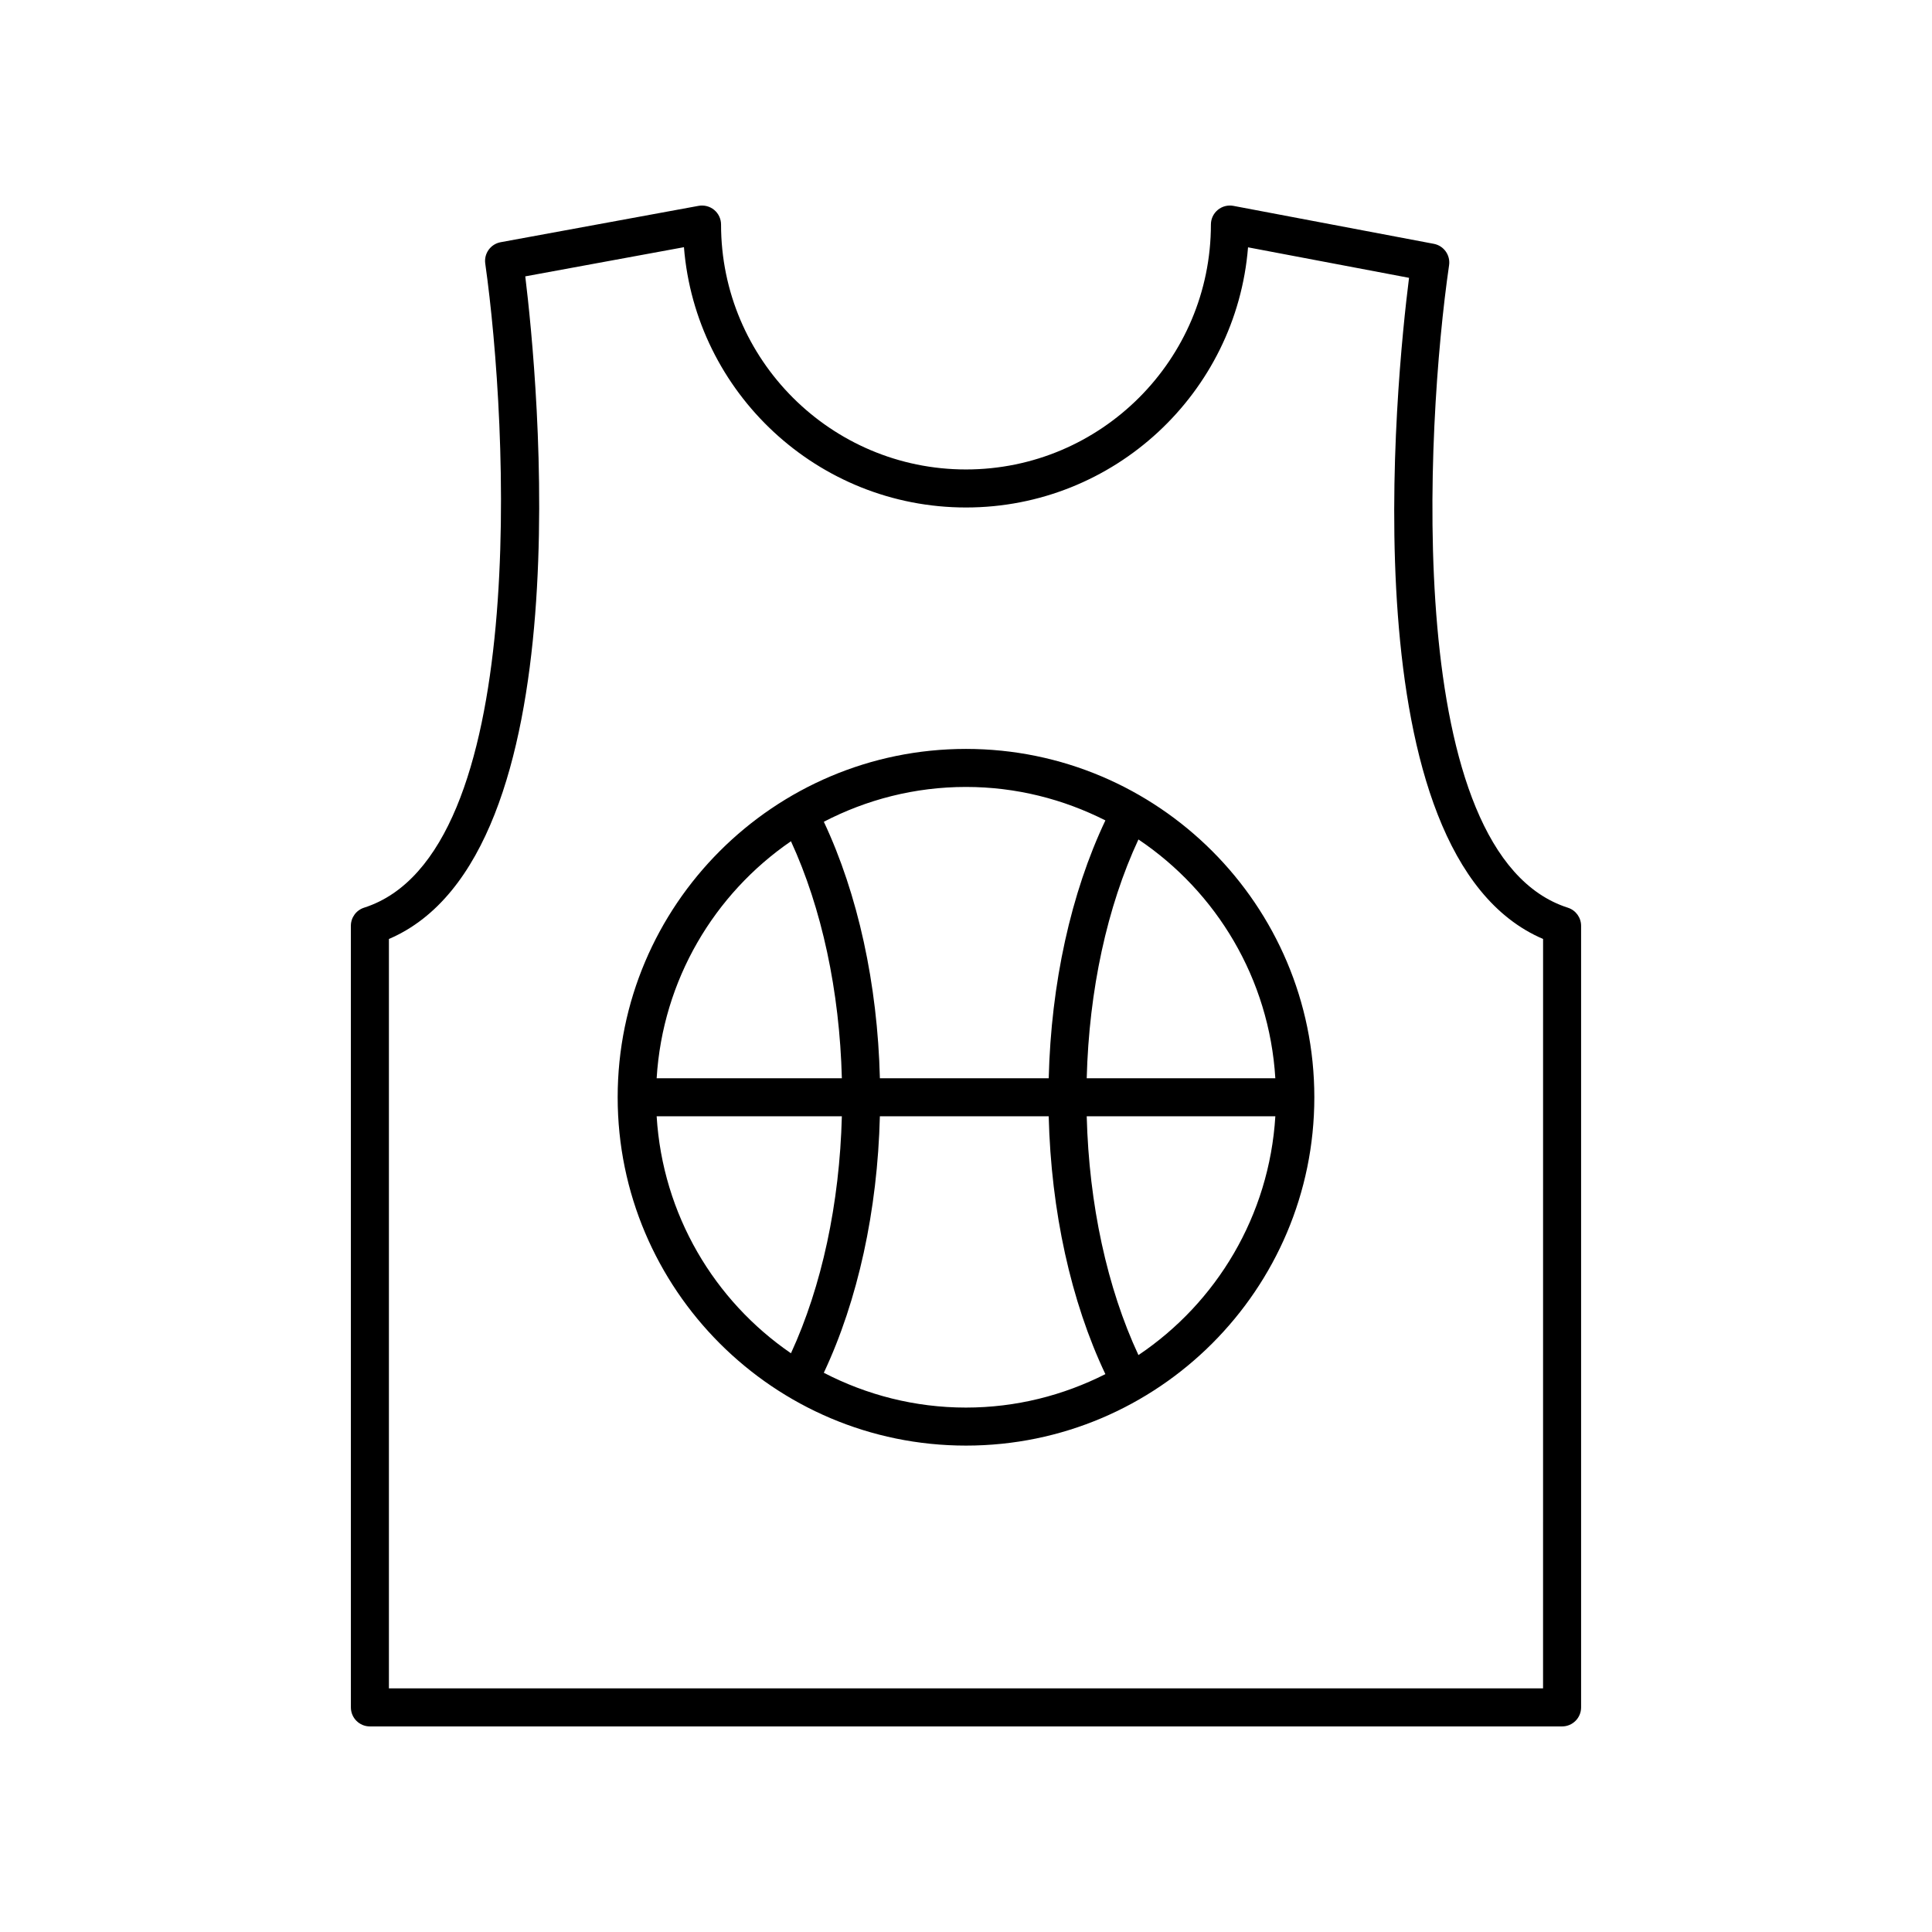
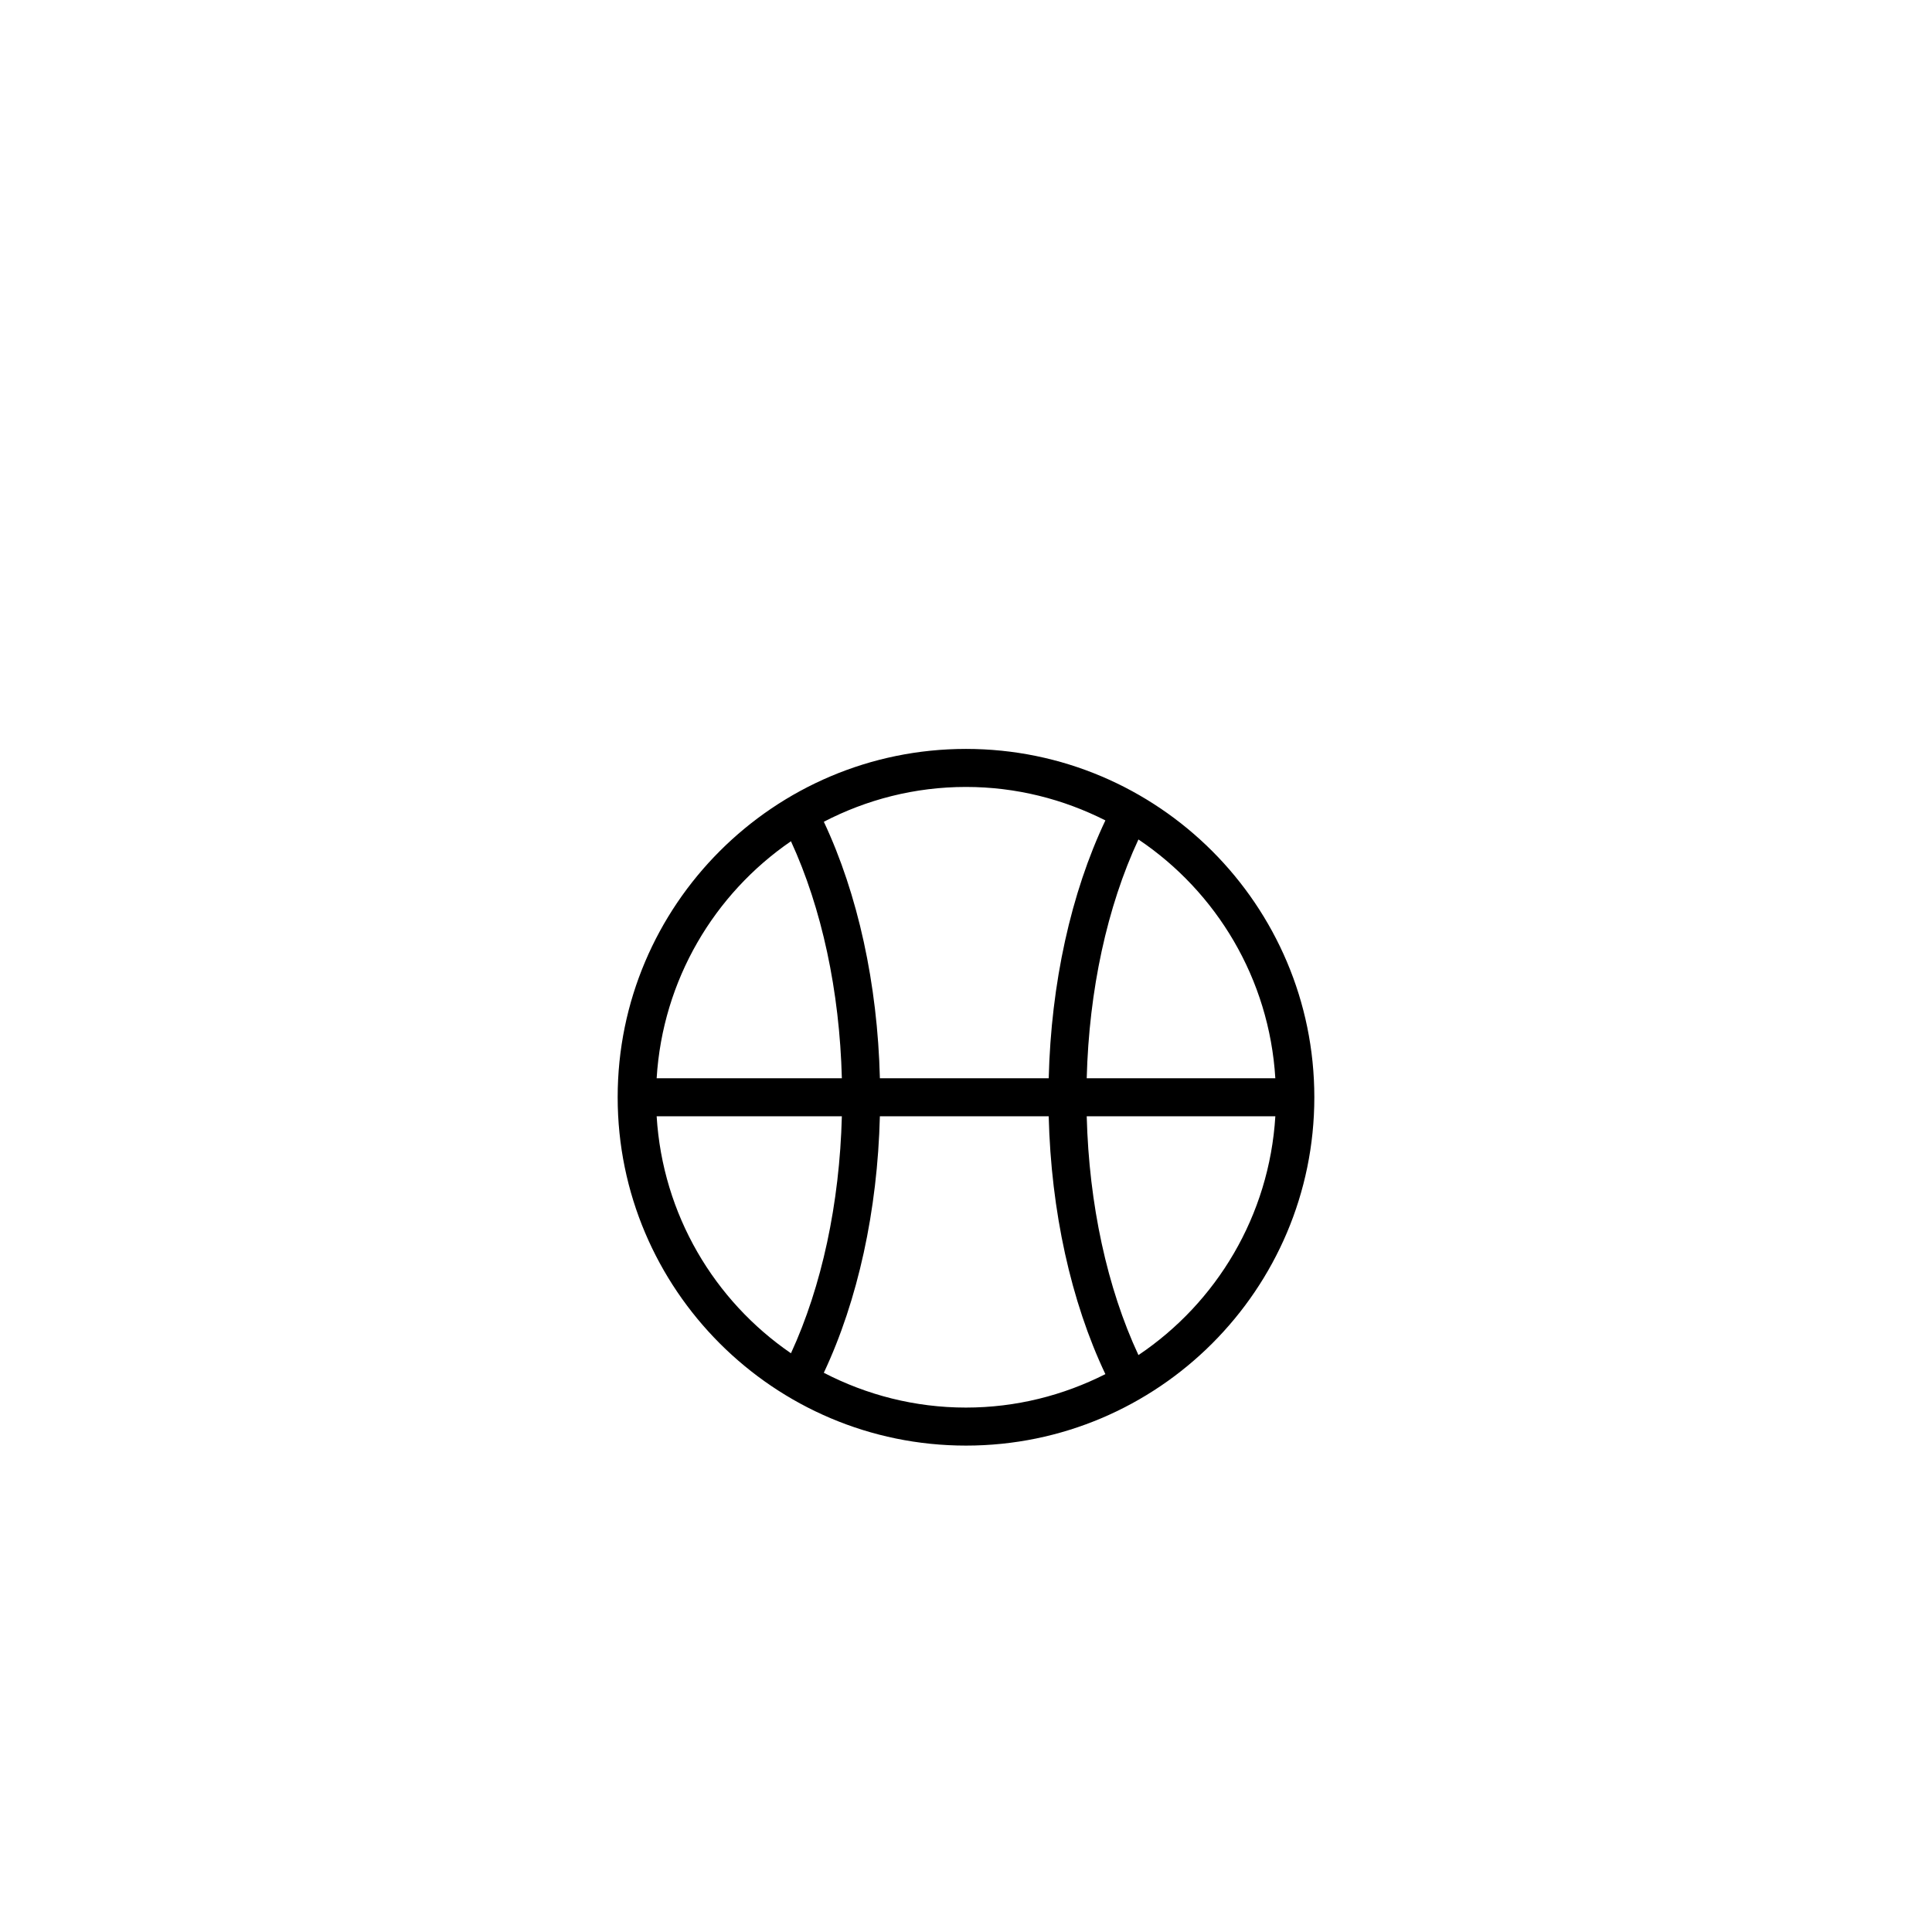
<svg xmlns="http://www.w3.org/2000/svg" fill="#000000" width="800px" height="800px" version="1.1" viewBox="144 144 512 512">
  <g>
-     <path d="m559.5 384.55c-44.098-14.102-37.676-127.68-31.48-170.26 0.391-2.672-1.398-5.176-4.051-5.676l-53.094-10.055c-1.477-0.281-2.996 0.113-4.148 1.066-1.156 0.957-1.824 2.379-1.824 3.879 0 35.789-29.117 64.906-64.906 64.906-35.793 0-64.91-29.117-64.91-64.906 0-1.496-0.664-2.914-1.812-3.871-1.148-0.953-2.668-1.344-4.137-1.082l-52.461 9.637c-2.656 0.488-4.457 2.988-4.078 5.656 6.035 42.695 12.023 156.59-32.109 170.7-2.086 0.664-3.504 2.609-3.504 4.797l0.004 207.14c0 2.785 2.254 5.039 5.039 5.039h315.94c2.781 0 5.039-2.254 5.039-5.039v-207.13c0-2.188-1.418-4.133-3.504-4.797zm-6.574 206.89h-305.86v-198.6c51.902-22.176 39.41-148.74 36.137-175.6l42.051-7.731c3.066 38.551 35.418 68.98 74.746 68.98 39.312 0 71.66-30.41 74.742-68.945l42.668 8.082c-3.383 26.809-16.367 153.05 35.523 175.21z" />
    <path d="m400 342.47c-50.898 0-92.312 41.41-92.312 92.312s41.41 92.316 92.312 92.316c50.898 0 92.312-41.41 92.312-92.312-0.004-50.906-41.414-92.316-92.312-92.316zm0 10.078c13.293 0 25.816 3.242 36.941 8.867-9.141 19.27-14.395 43.211-15.02 68.336h-44.742c-0.621-24.969-5.82-48.77-14.855-67.977 11.297-5.863 24.09-9.227 37.676-9.227zm-46.387 14.391c8.172 17.742 12.887 39.688 13.488 62.809h-49.082c1.59-26.051 15.277-48.871 35.594-62.809zm-35.594 72.883h49.082c-0.602 23.121-5.316 45.066-13.488 62.809-20.316-13.934-34.004-36.754-35.594-62.809zm81.98 77.199c-13.582 0-26.375-3.367-37.68-9.223 9.035-19.207 14.234-43.008 14.855-67.977h44.742c0.625 25.117 5.879 49.062 15.02 68.336-11.125 5.625-23.648 8.863-36.938 8.863zm45.699-13.914c-8.309-17.828-13.098-39.961-13.707-63.285h49.988c-1.609 26.348-15.586 49.398-36.281 63.285zm-13.707-73.359c0.609-23.328 5.398-45.461 13.707-63.285 20.695 13.891 34.672 36.938 36.277 63.285z" />
  </g>
</svg>